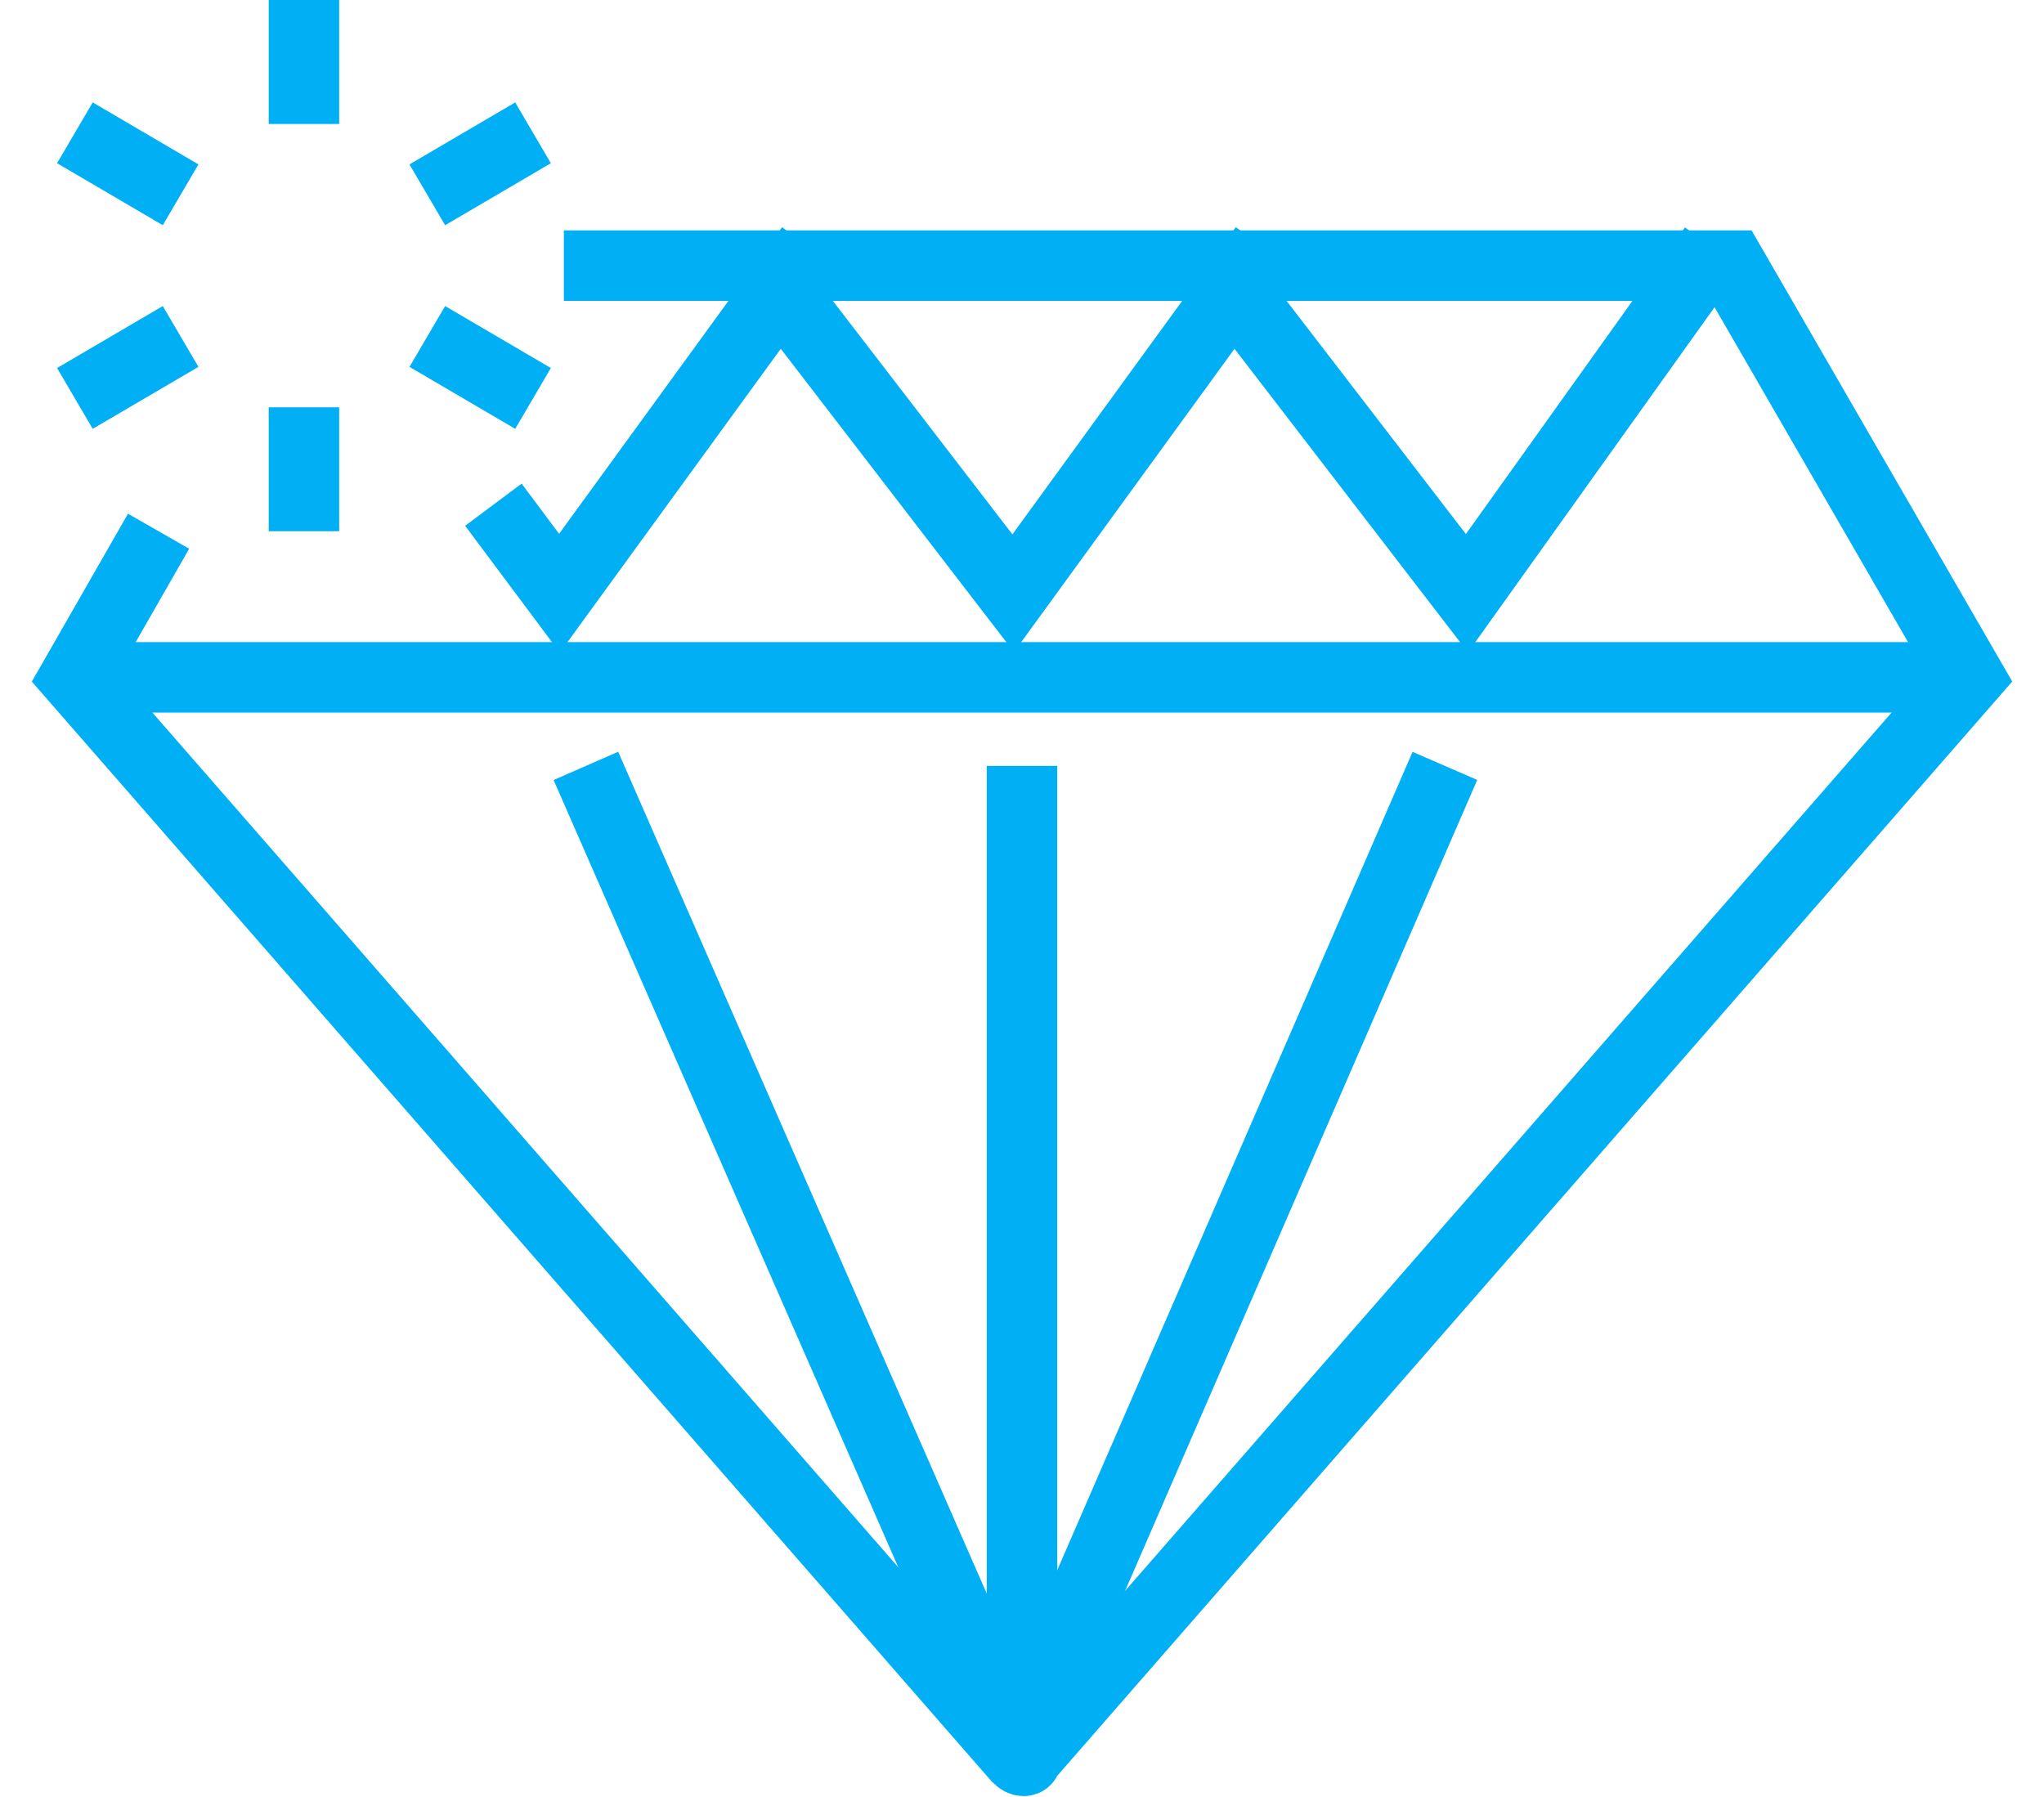
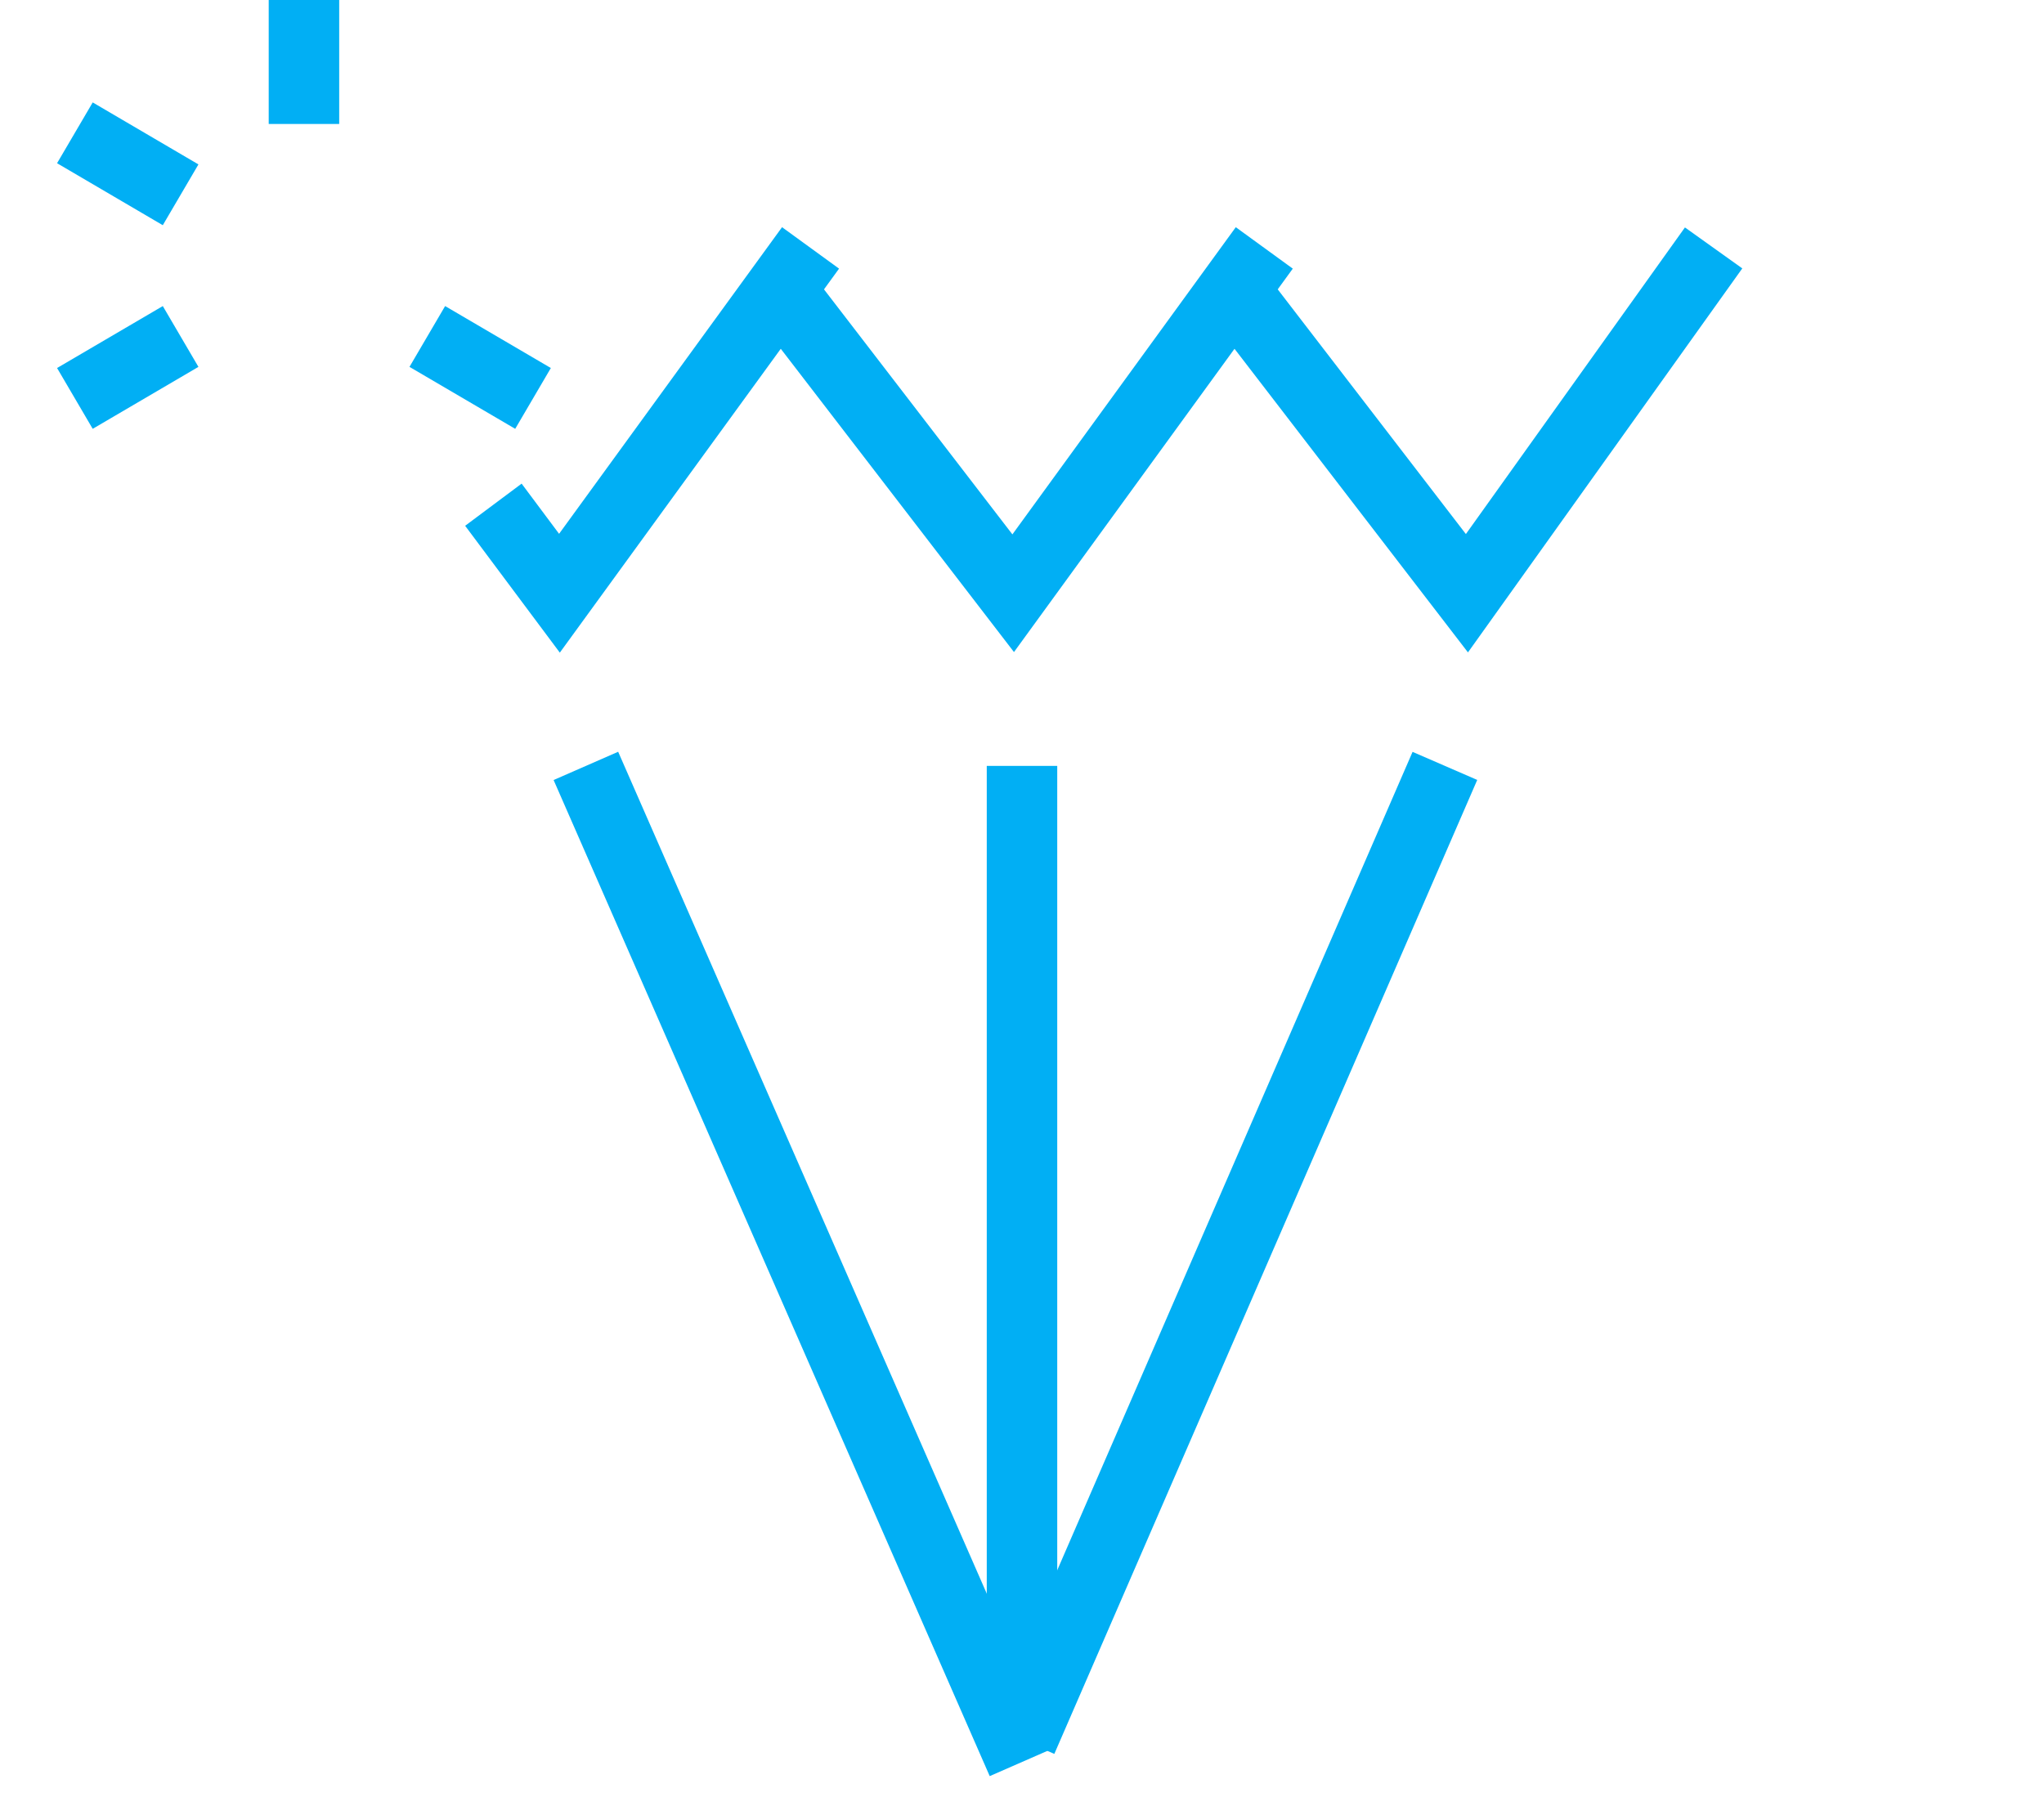
<svg xmlns="http://www.w3.org/2000/svg" width="58" height="51" viewBox="0 0 58 51" fill="none">
-   <path d="M4.5 15.075L2.125 19.221L28.875 49.874C29 50 29.125 50 29.125 49.874L55.875 19.221L49.125 7.538H16" stroke="#01AFF4" stroke-width="2" stroke-miterlimit="10" />
-   <path d="M2 19.221H56" stroke="#01AFF4" stroke-width="2" stroke-miterlimit="10" />
  <path d="M29 50L16.625 21.734" stroke="#01AFF4" stroke-width="2" stroke-miterlimit="10" />
  <path d="M29 49.372L41 21.734" stroke="#01AFF4" stroke-width="2" stroke-miterlimit="10" />
  <path d="M29 21.734V49.372" stroke="#01AFF4" stroke-width="2" stroke-miterlimit="10" />
  <path d="M23 7.035L15.875 16.834L14 14.322" stroke="#01AFF4" stroke-width="2" stroke-miterlimit="10" />
  <path d="M35.875 7.035L28.75 16.834L22.375 8.543" stroke="#01AFF4" stroke-width="2" stroke-miterlimit="10" />
  <path d="M48.625 7.035L41.625 16.834L35.25 8.543" stroke="#01AFF4" stroke-width="2" stroke-miterlimit="10" />
  <path d="M8.625 0V3.518" stroke="#01AFF4" stroke-width="2" stroke-miterlimit="10" />
-   <path d="M15.125 3.769L12.125 5.528" stroke="#01AFF4" stroke-width="2" stroke-miterlimit="10" />
  <path d="M15.125 11.306L12.125 9.548" stroke="#01AFF4" stroke-width="2" stroke-miterlimit="10" />
-   <path d="M8.625 15.075V11.558" stroke="#01AFF4" stroke-width="2" stroke-miterlimit="10" />
  <path d="M2.125 11.306L5.125 9.548" stroke="#01AFF4" stroke-width="2" stroke-miterlimit="10" />
  <path d="M2.125 3.769L5.125 5.528" stroke="#01AFF4" stroke-width="2" stroke-miterlimit="10" />
</svg>